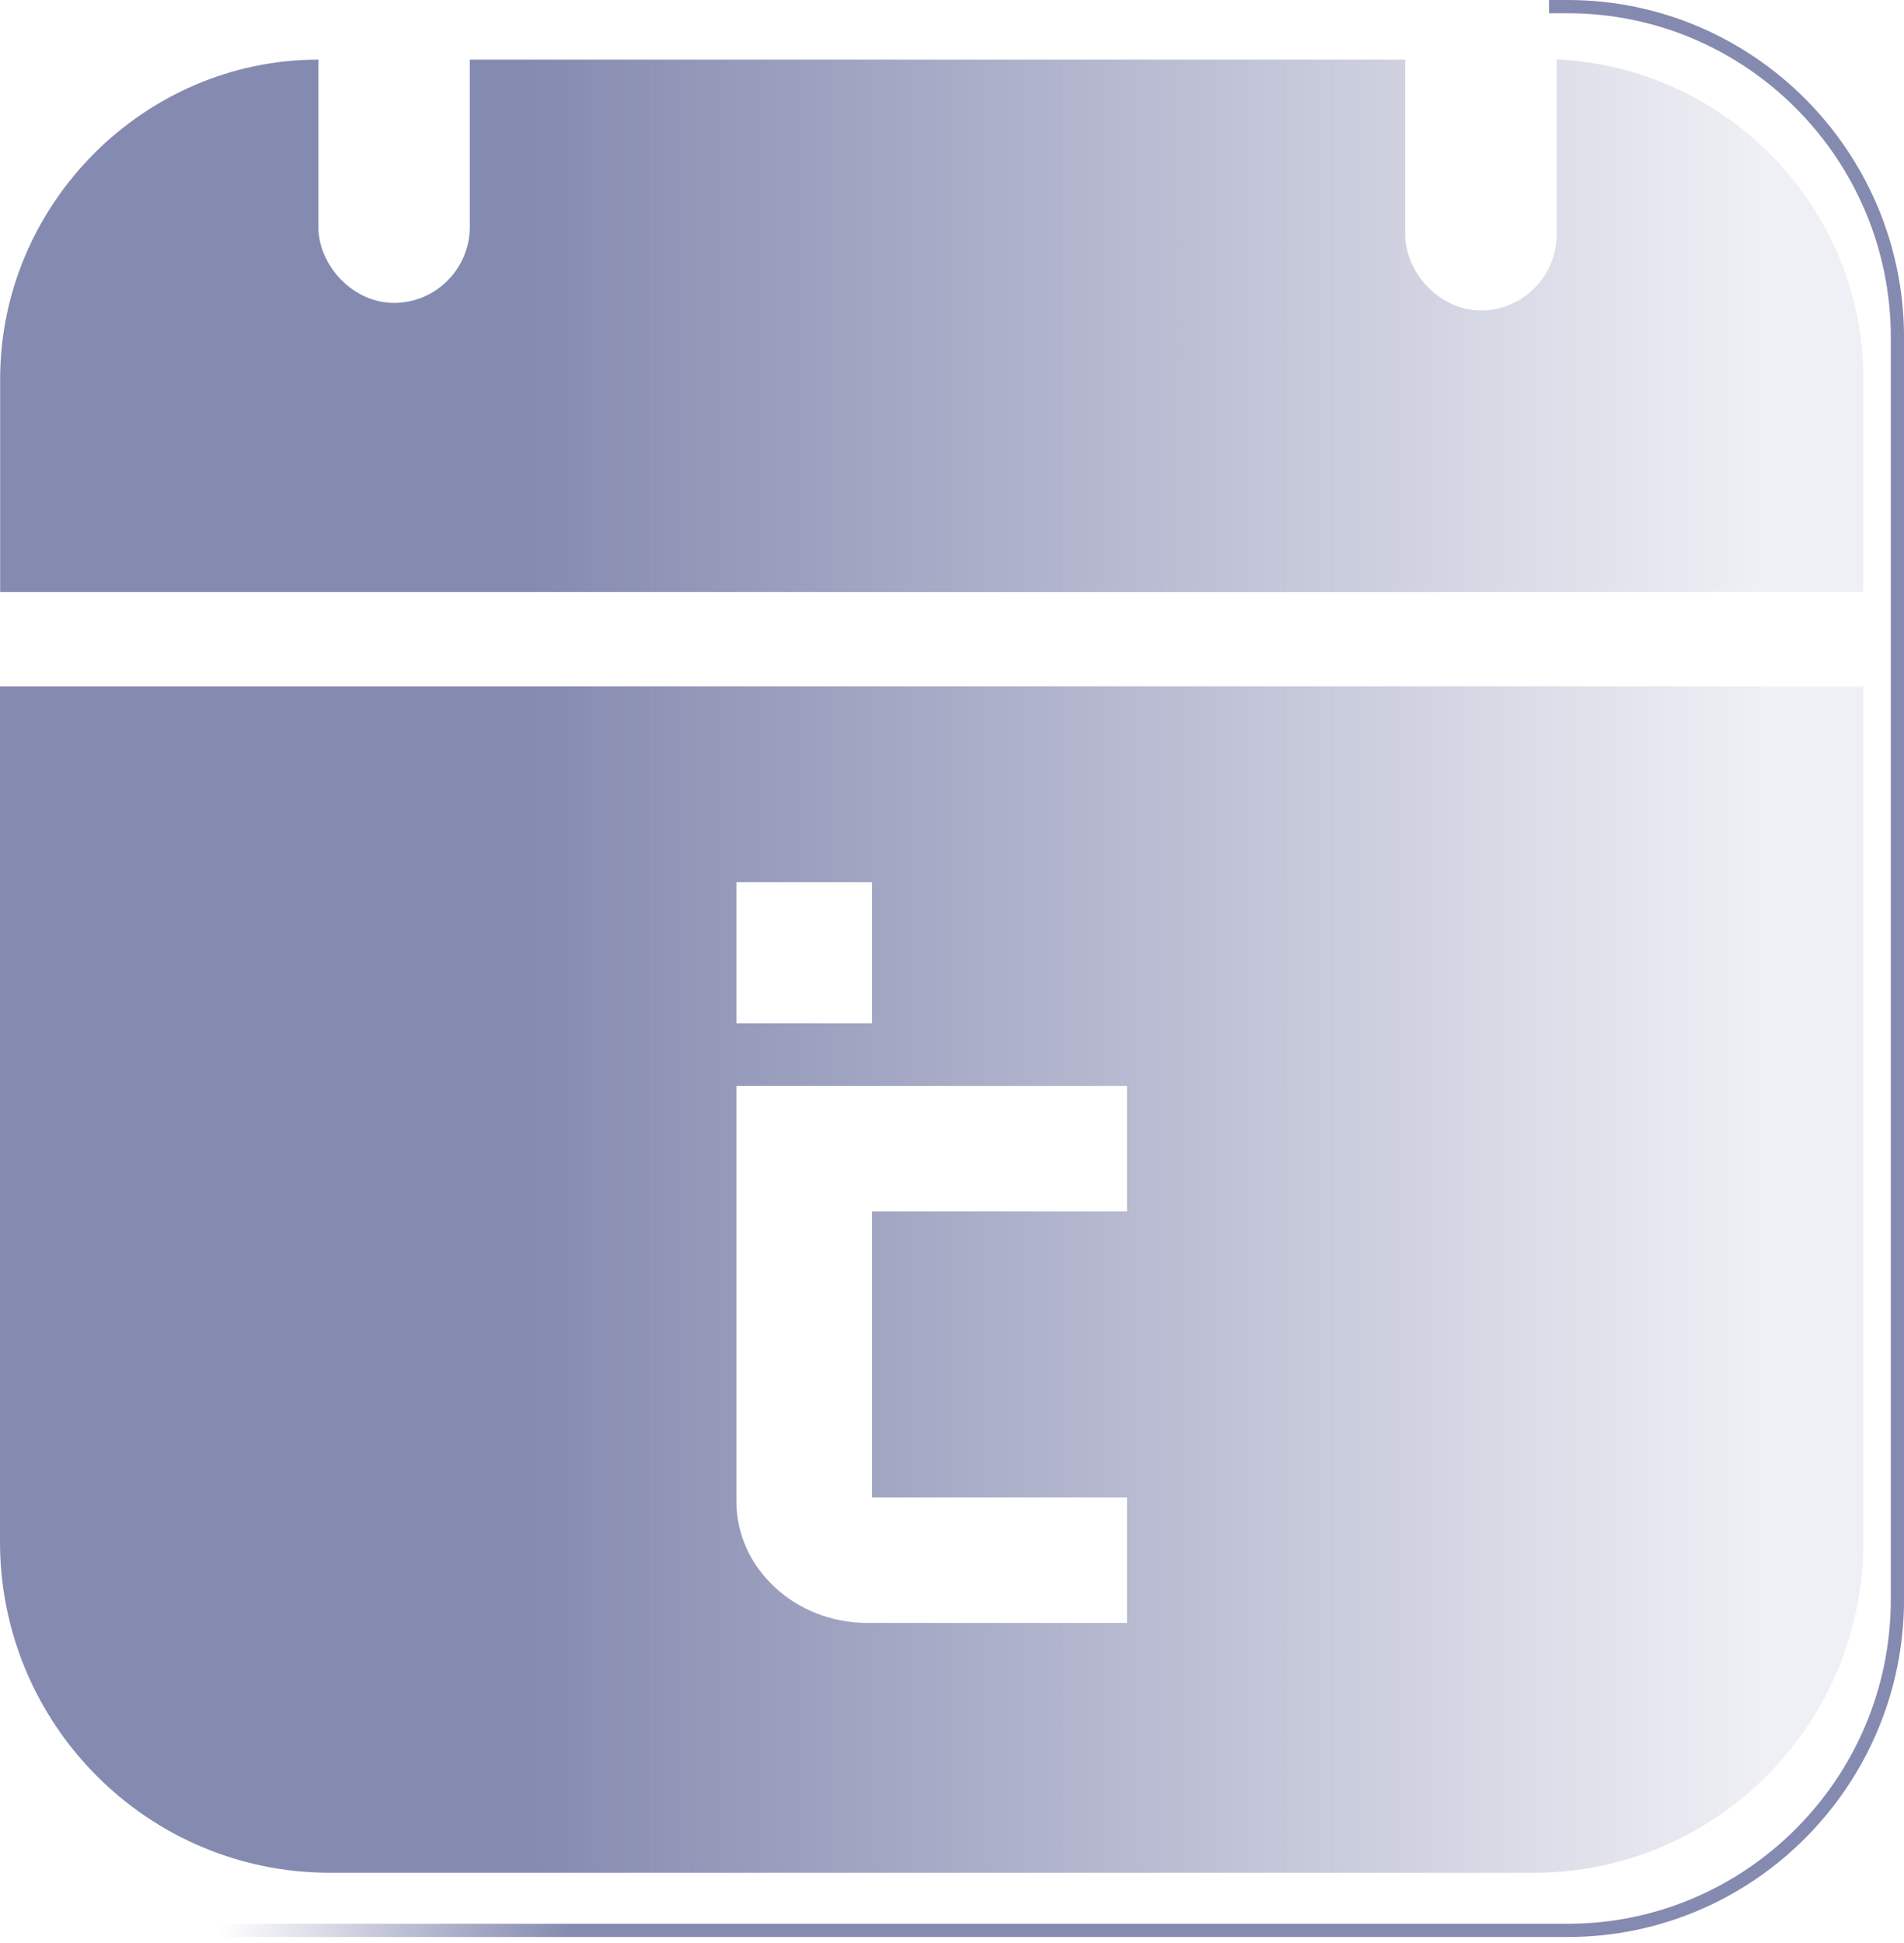
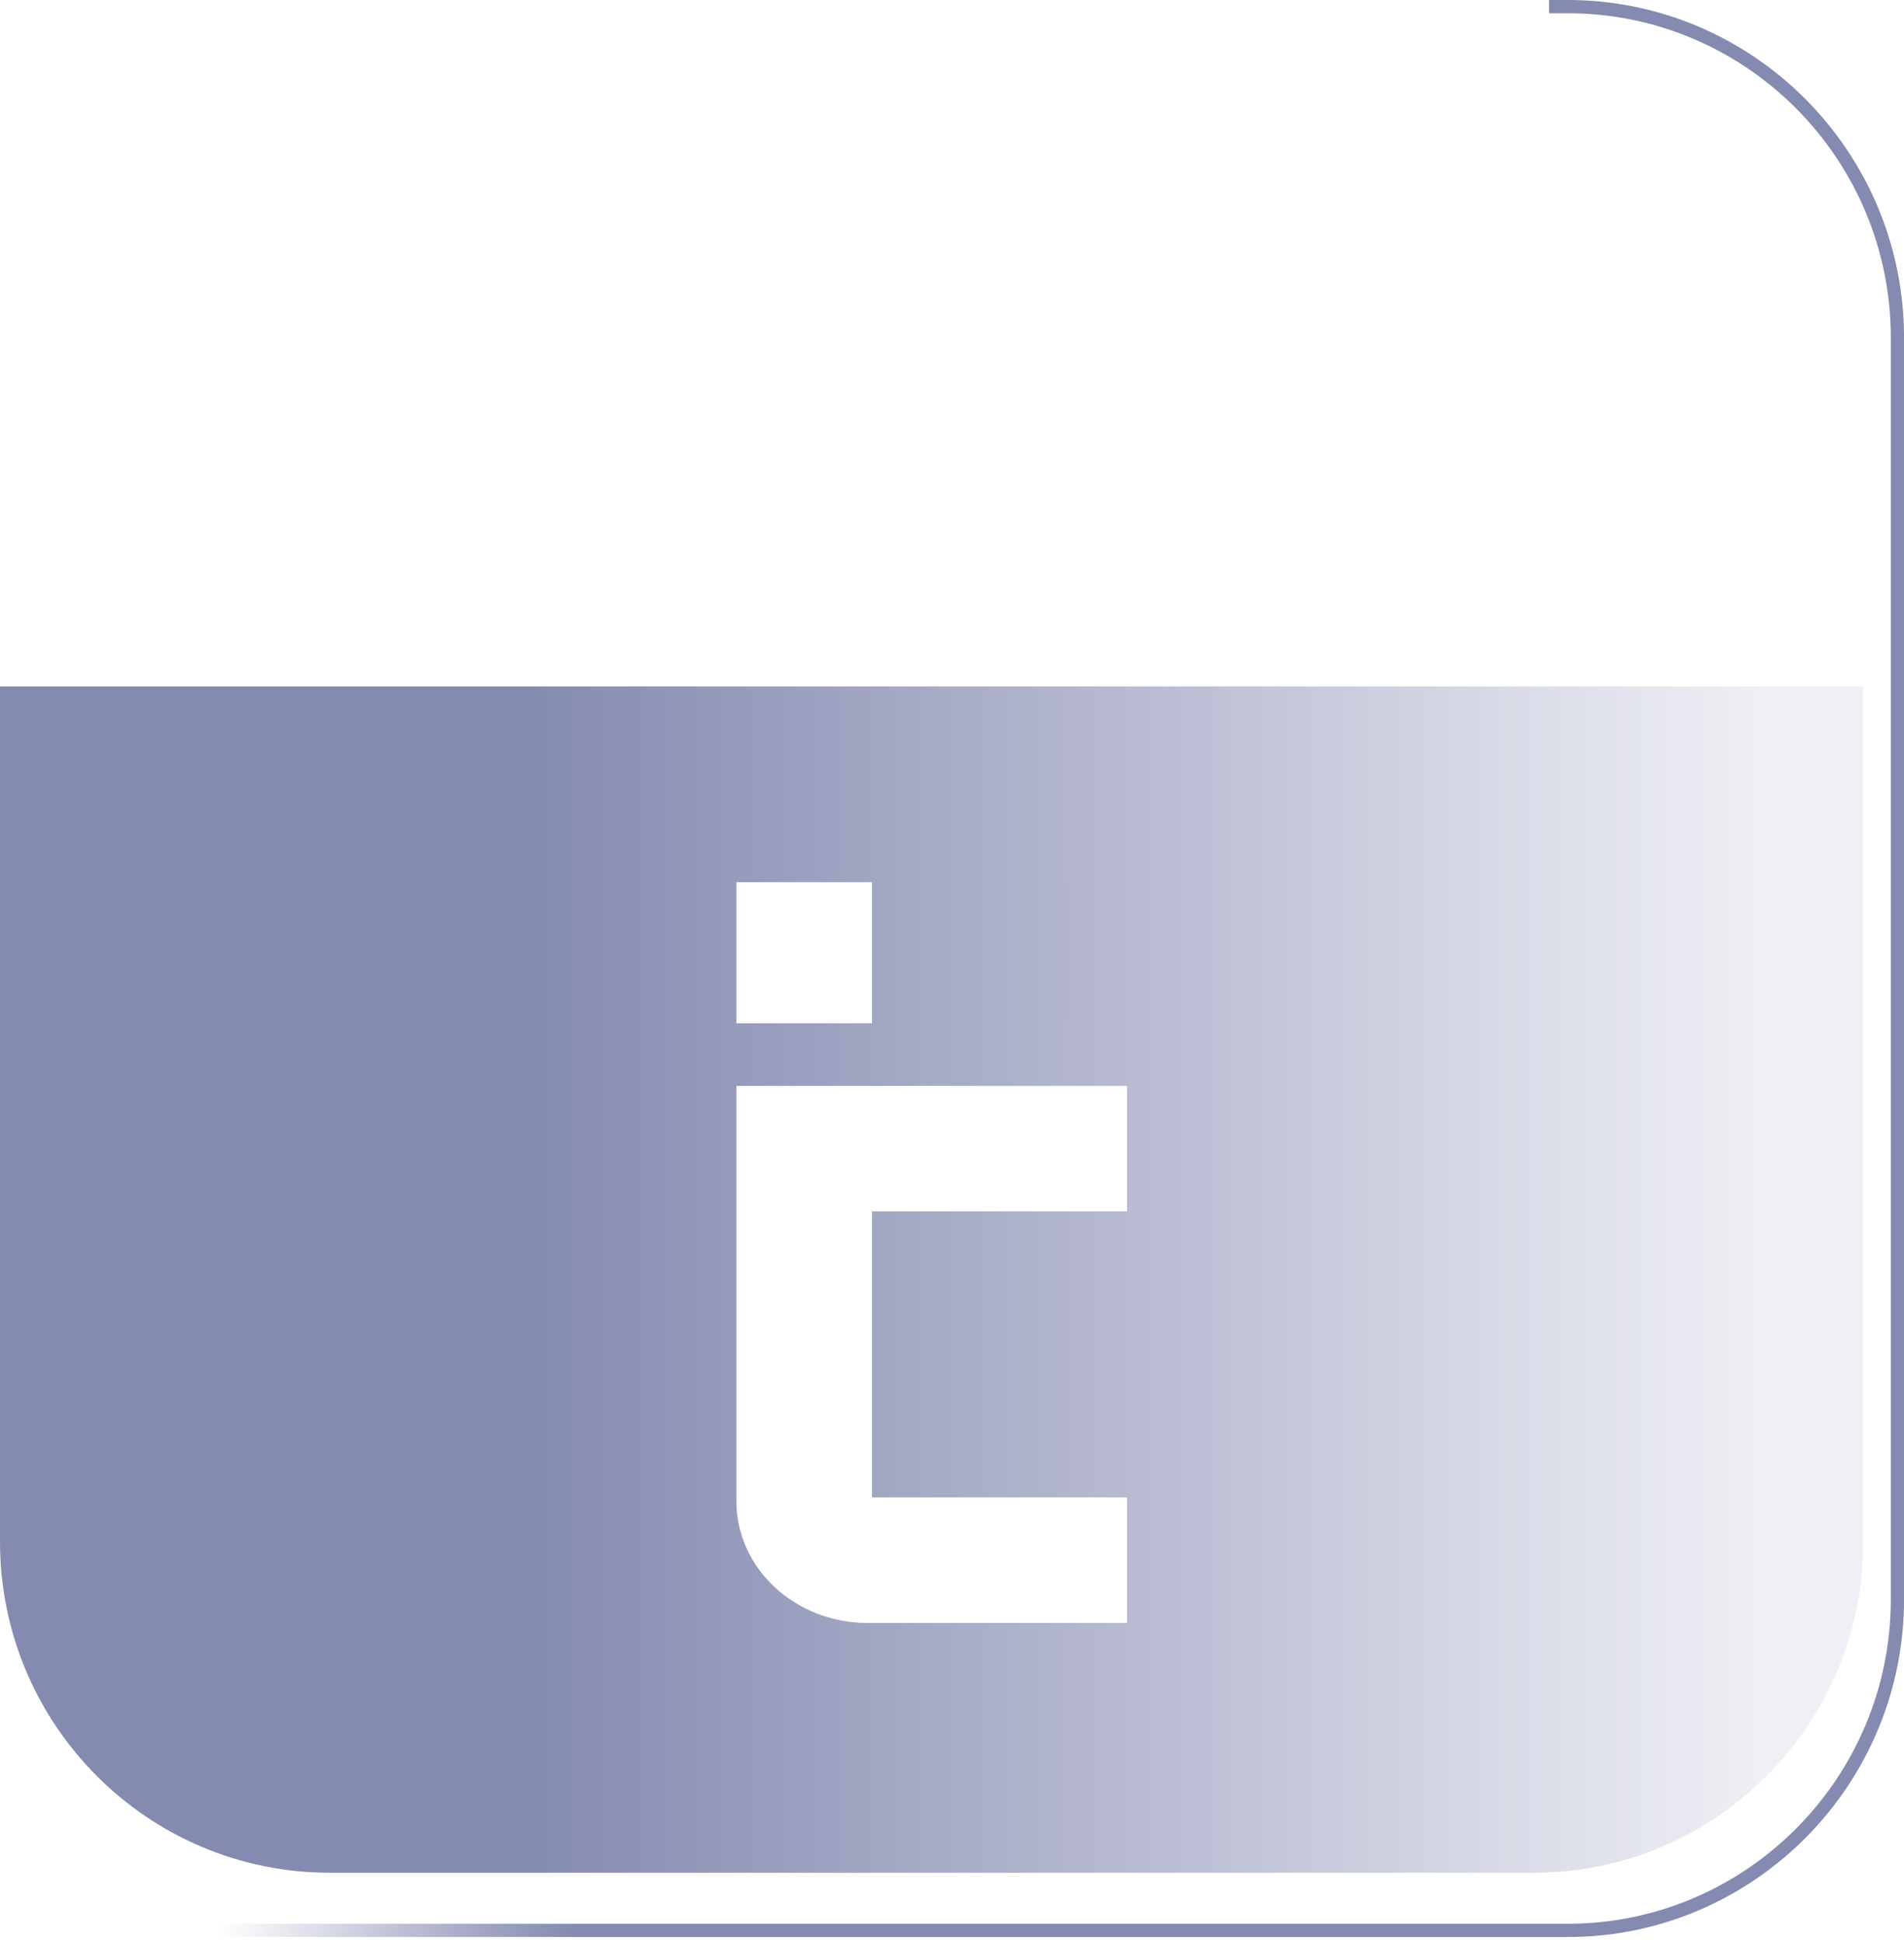
<svg xmlns="http://www.w3.org/2000/svg" width="50" height="51" viewBox="0 0 50 51" fill="none">
-   <path d="M44.957 15.536H48.934V9.946C48.934 5.455 45.352 1.763 40.879 1.561V6.153C40.879 7.252 39.985 8.149 38.891 8.149C37.796 8.149 36.902 7.151 36.902 6.153V5.555V1.565H12.337V5.955C12.337 7.054 11.443 7.951 10.348 7.951C9.254 7.951 8.36 6.953 8.36 5.955V1.565C3.783 1.565 0.004 5.357 0.004 9.95V15.54H44.96L44.957 15.536Z" fill="url(#paint0_linear_1472_697)" />
  <path d="M41.167 50.843H3.42V50.495H41.167C45.847 50.495 49.654 46.675 49.654 41.978V8.865C49.654 4.168 45.847 0.348 41.167 0.348H40.678V0H41.167C46.038 0 50.001 3.977 50.001 8.865V41.978C50.001 46.866 46.038 50.843 41.167 50.843Z" fill="url(#paint1_linear_1472_697)" />
  <path d="M44.956 18.018H0V40.465C0 45.266 3.877 49.156 8.661 49.156H40.273C45.057 49.156 48.933 45.266 48.933 40.465V18.018H44.956ZM19.338 23.156H22.899V26.859H19.338V23.156ZM29.596 31.795H22.899V39.304H29.596V42.6H22.785C20.883 42.6 19.338 41.168 19.338 39.408V28.503H29.596V31.799V31.795Z" fill="url(#paint2_linear_1472_697)" />
  <defs>
    <linearGradient id="paint0_linear_1472_697" x1="0" y1="8.552" x2="48.934" y2="8.552" gradientUnits="userSpaceOnUse">
      <stop offset="0.28" stop-color="#666D9C" stop-opacity="0.8" />
      <stop offset="0.54" stop-color="#666D9C" stop-opacity="0.54" />
      <stop offset="0.95" stop-color="#666D9C" stop-opacity="0.1" />
    </linearGradient>
    <linearGradient id="paint1_linear_1472_697" x1="50.004" y1="25.42" x2="3.42" y2="25.42" gradientUnits="userSpaceOnUse">
      <stop offset="0.75" stop-color="#666D9C" stop-opacity="0.8" />
      <stop offset="0.82" stop-color="#666D9C" stop-opacity="0.54" />
      <stop offset="0.95" stop-color="#666D9C" stop-opacity="0" />
    </linearGradient>
    <linearGradient id="paint2_linear_1472_697" x1="0.003" y1="33.586" x2="48.933" y2="33.586" gradientUnits="userSpaceOnUse">
      <stop offset="0.28" stop-color="#666D9C" stop-opacity="0.8" />
      <stop offset="0.54" stop-color="#666D9C" stop-opacity="0.54" />
      <stop offset="0.95" stop-color="#666D9C" stop-opacity="0.1" />
    </linearGradient>
  </defs>
</svg>